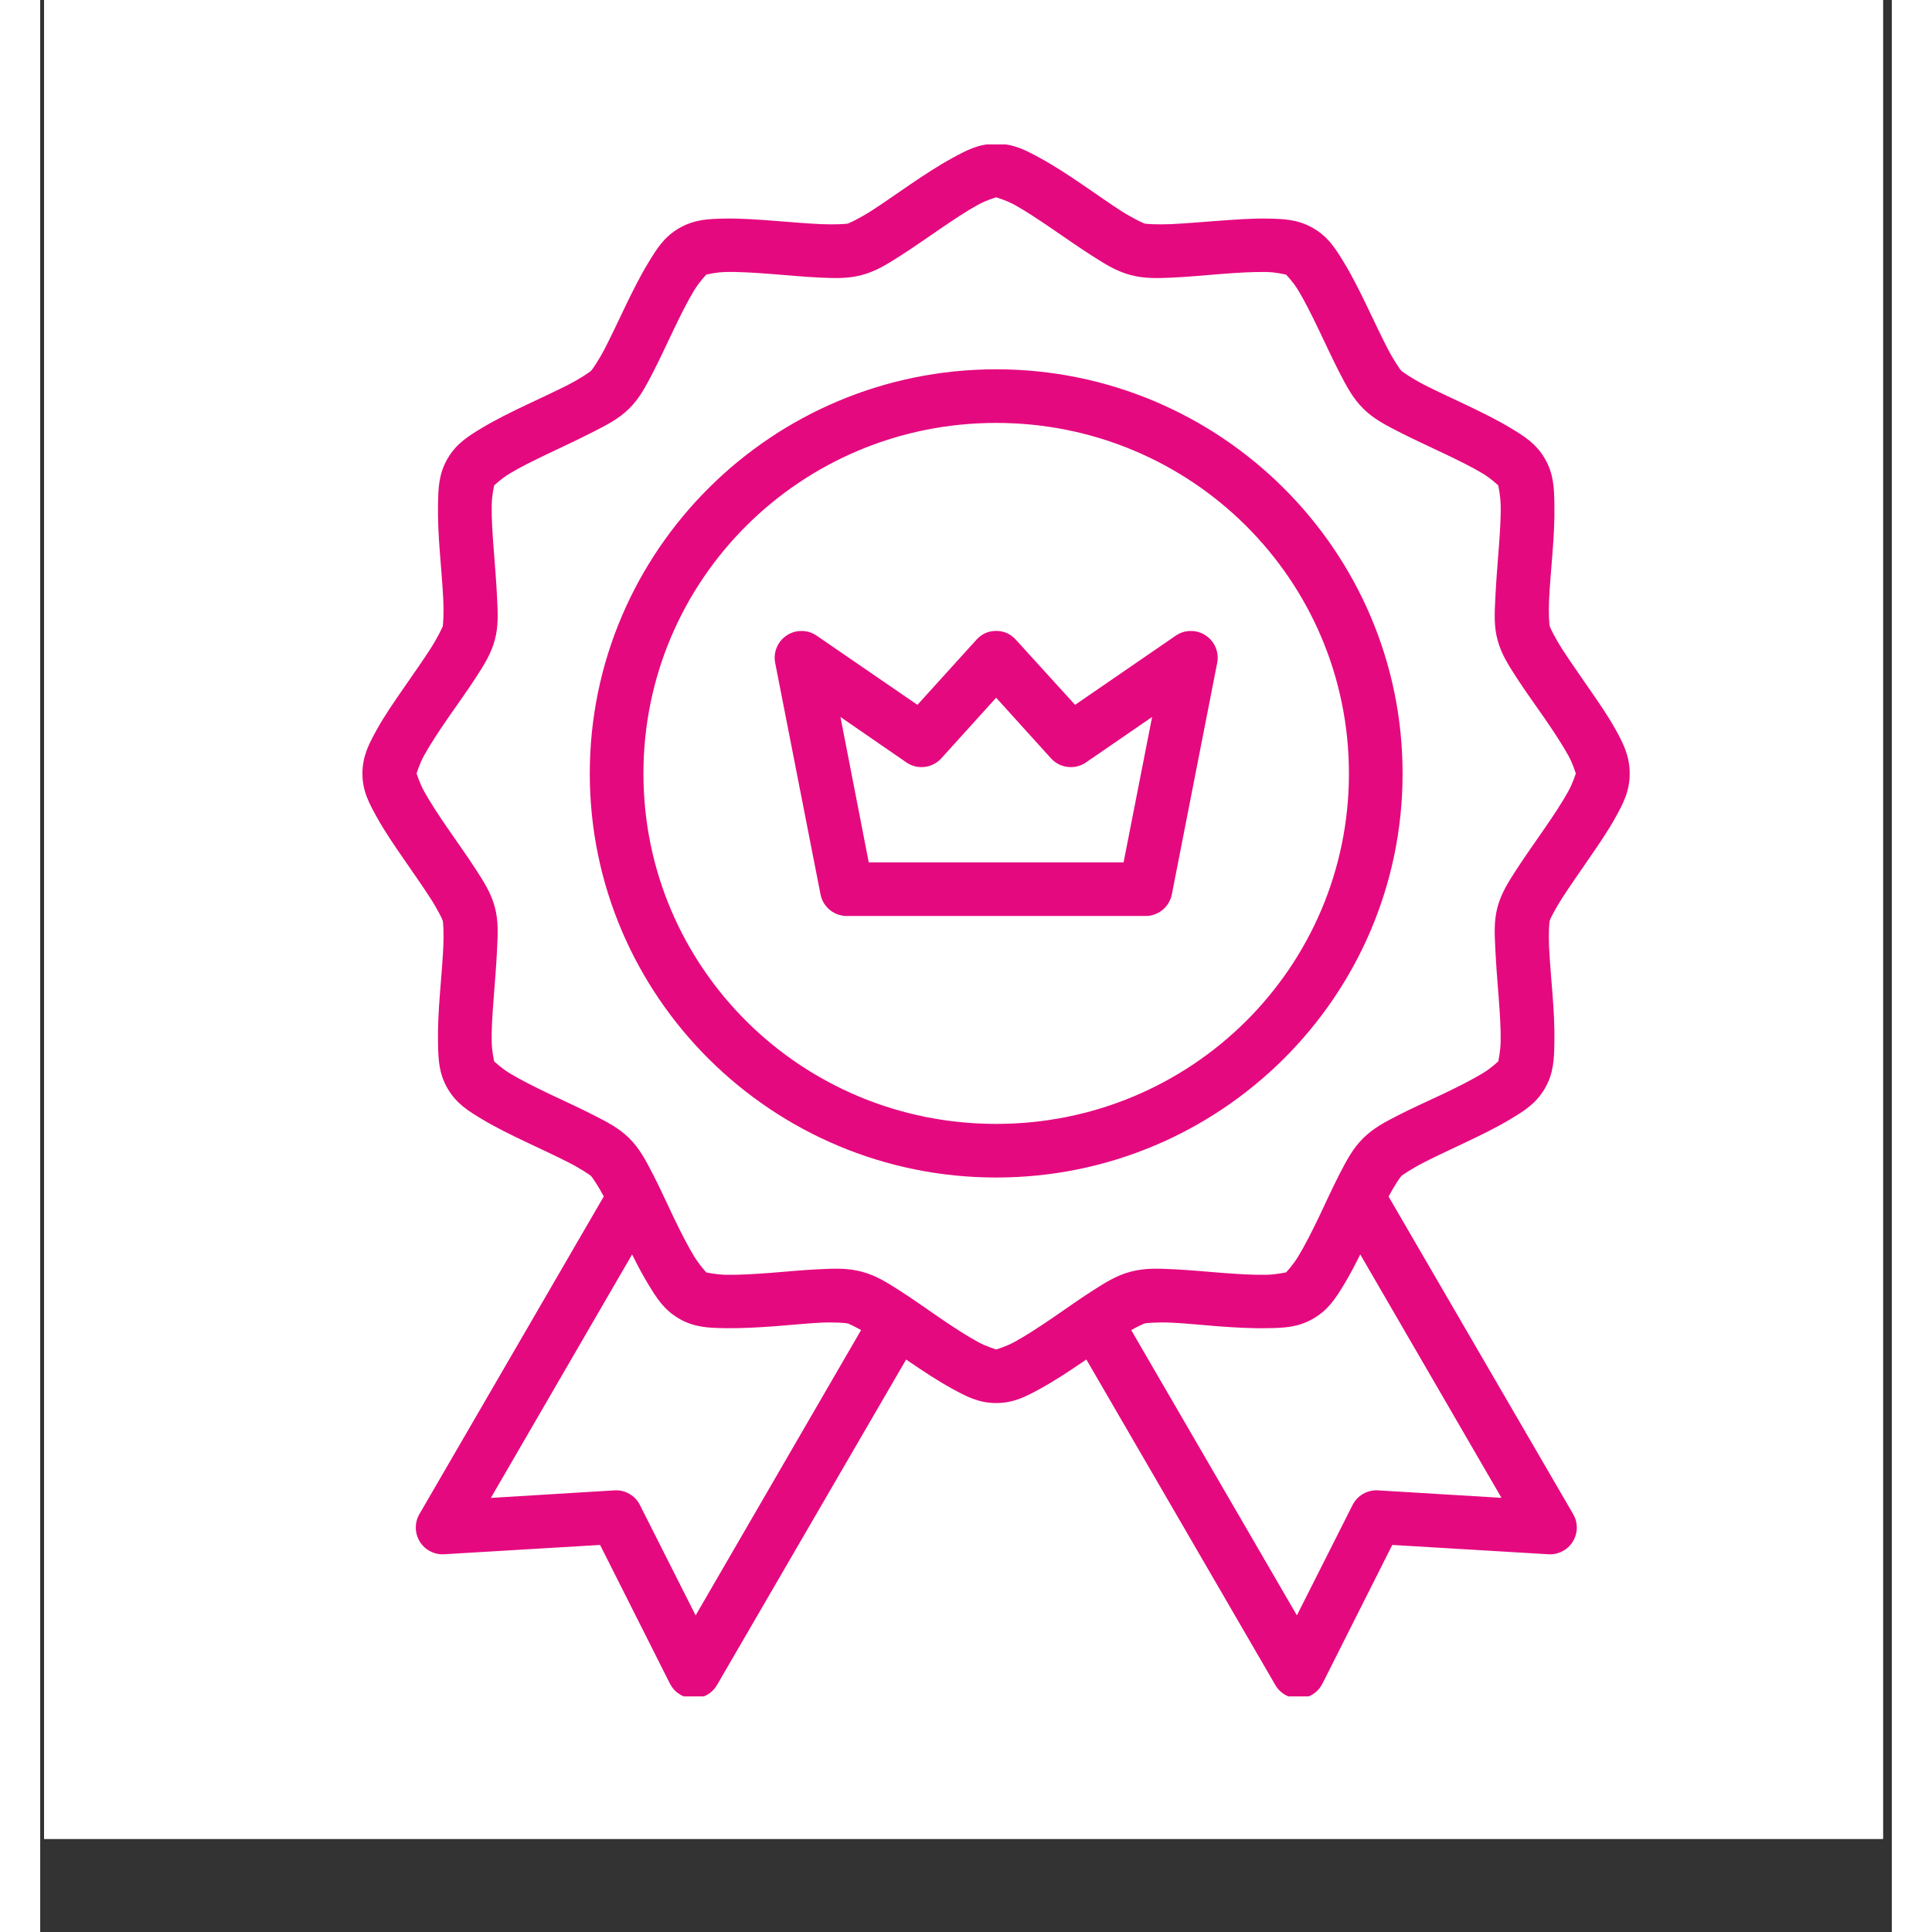
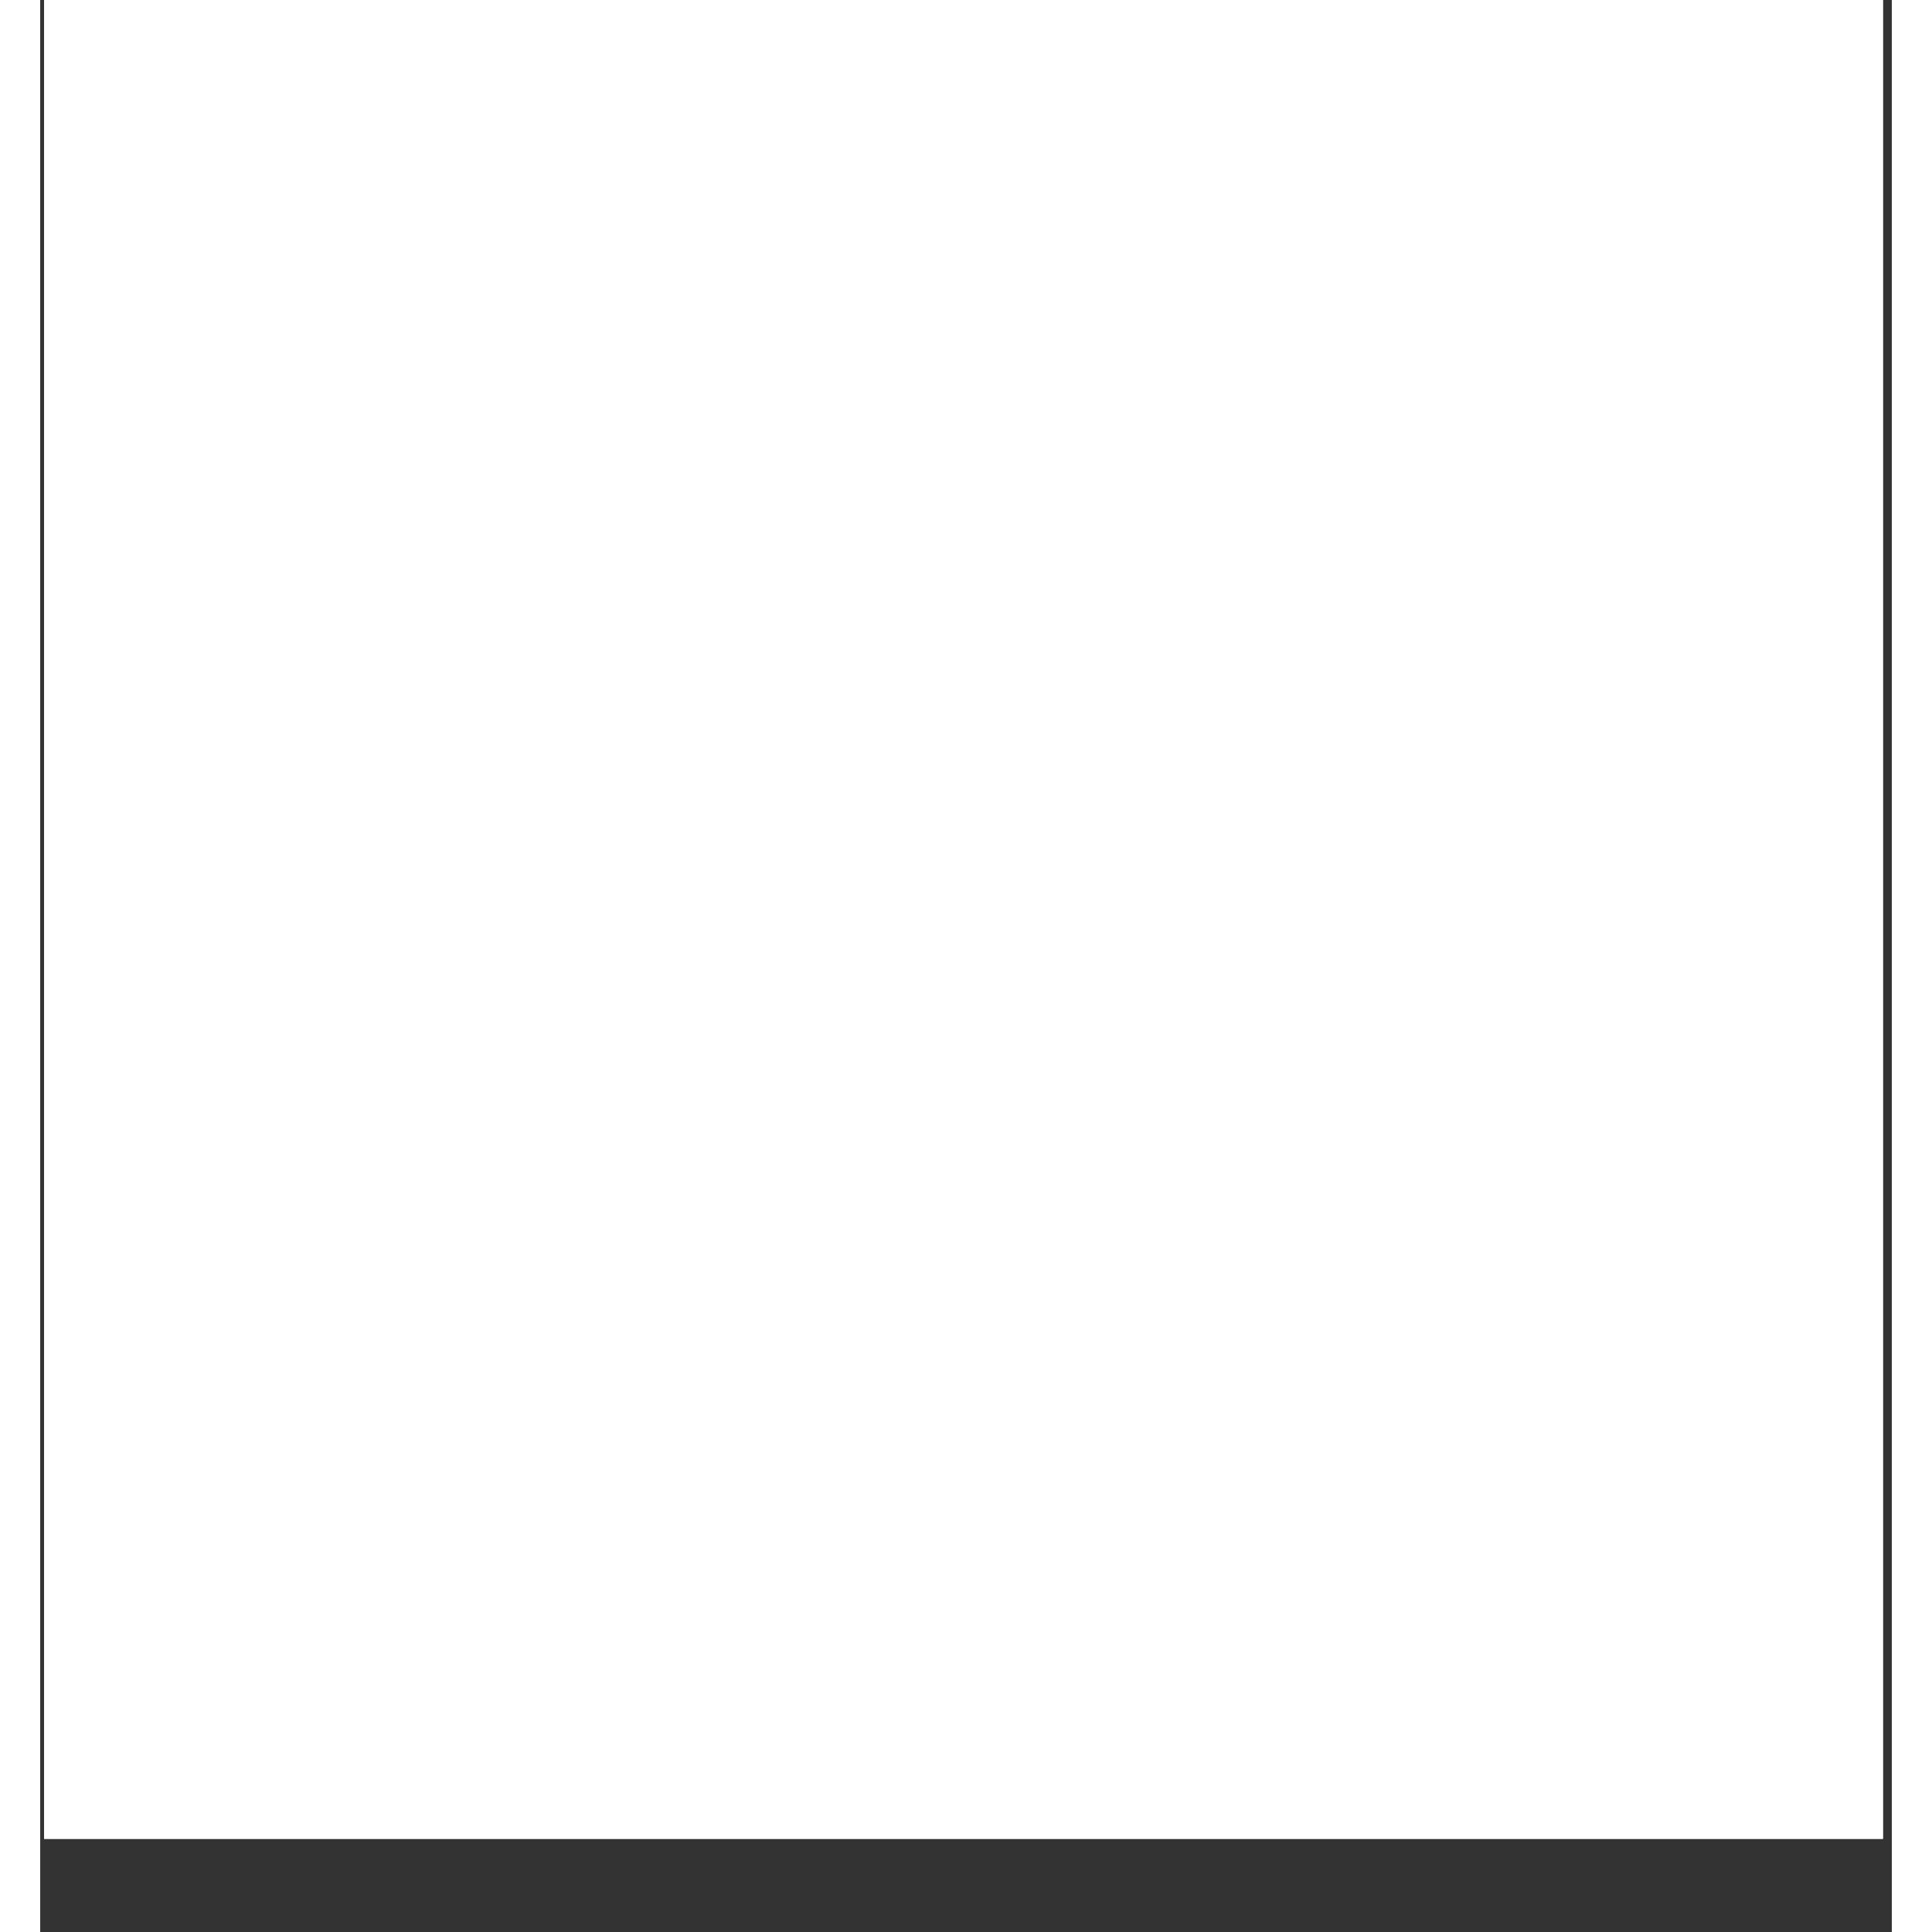
<svg xmlns="http://www.w3.org/2000/svg" width="250" zoomAndPan="magnify" viewBox="0 0 187.92 196.08" height="250" preserveAspectRatio="xMidYMid meet" version="1.0">
  <rect x="0" y="0" width="187.92" height="196.08" fill="#333333" stroke="none" />
  <defs>
    <clipPath id="cc62287719">
      <path d="M 0.398 0 L 187.023 0 L 187.023 186.625 L 0.398 186.625 Z M 0.398 0 " clip-rule="nonzero" />
    </clipPath>
    <clipPath id="d2baa5af9c">
-       <path d="M 32 14.656 L 162 14.656 L 162 172.168 L 32 172.168 Z M 32 14.656 " clip-rule="nonzero" />
-     </clipPath>
+       </clipPath>
  </defs>
  <g clip-path="url(#cc62287719)">
    <path fill="#ffffff" d="M 0.398 0 L 187.023 0 L 187.023 186.625 L 0.398 186.625 Z M 0.398 0 " fill-opacity="1" fill-rule="nonzero" />
    <path fill="#ffffff" d="M 0.398 0 L 187.023 0 L 187.023 186.625 L 0.398 186.625 Z M 0.398 0 " fill-opacity="1" fill-rule="nonzero" />
  </g>
  <g clip-path="url(#d2baa5af9c)">
    <path fill="#e5097f" d="M 97.027 14.586 C 95.207 14.586 93.945 15.289 92.535 16.059 C 91.129 16.828 89.684 17.777 88.273 18.738 C 86.863 19.699 85.48 20.68 84.324 21.418 C 83.164 22.16 82.105 22.652 81.969 22.691 C 81.832 22.734 80.672 22.805 79.297 22.75 C 77.922 22.691 76.258 22.547 74.551 22.414 C 72.848 22.285 71.102 22.152 69.492 22.184 C 67.887 22.215 66.434 22.246 64.859 23.148 C 63.289 24.051 62.543 25.309 61.711 26.676 C 60.879 28.039 60.117 29.574 59.379 31.105 C 58.641 32.637 57.938 34.156 57.305 35.371 C 56.676 36.586 56.016 37.527 55.914 37.629 C 55.812 37.73 54.836 38.41 53.613 39.039 C 52.391 39.664 50.863 40.367 49.32 41.098 C 47.777 41.832 46.238 42.59 44.863 43.414 C 43.488 44.242 42.25 44.988 41.34 46.551 C 40.434 48.113 40.406 49.555 40.375 51.152 C 40.344 52.746 40.434 54.484 40.57 56.176 C 40.703 57.871 40.844 59.523 40.91 60.891 C 40.973 62.254 40.891 63.41 40.859 63.547 C 40.816 63.691 40.32 64.738 39.578 65.891 C 38.836 67.039 37.875 68.41 36.906 69.809 C 35.938 71.211 34.953 72.621 34.18 74.02 C 33.406 75.418 32.703 76.703 32.703 78.508 C 32.703 80.312 33.406 81.566 34.18 82.965 C 34.953 84.363 35.938 85.797 36.906 87.199 C 37.875 88.602 38.836 89.973 39.578 91.125 C 40.324 92.277 40.82 93.305 40.859 93.441 C 40.898 93.586 40.977 94.758 40.91 96.125 C 40.848 97.492 40.703 99.145 40.57 100.836 C 40.438 102.531 40.34 104.242 40.375 105.836 C 40.406 107.434 40.434 108.902 41.34 110.465 C 42.25 112.027 43.488 112.773 44.863 113.598 C 46.238 114.426 47.777 115.176 49.32 115.91 C 50.863 116.645 52.391 117.344 53.613 117.973 C 54.836 118.598 55.812 119.258 55.914 119.359 C 56.008 119.453 56.602 120.309 57.199 121.426 L 38.488 153.664 C 38.238 154.098 38.113 154.562 38.121 155.066 C 38.129 155.566 38.262 156.027 38.523 156.457 C 38.785 156.883 39.141 157.211 39.586 157.441 C 40.027 157.672 40.5 157.773 41 157.742 L 56.824 156.797 L 63.91 170.871 C 64.137 171.316 64.457 171.672 64.879 171.941 C 65.297 172.207 65.758 172.348 66.254 172.363 C 66.754 172.379 67.219 172.266 67.656 172.023 C 68.094 171.781 68.434 171.445 68.688 171.016 L 87.883 137.98 C 88.016 138.07 88.141 138.156 88.273 138.246 C 89.684 139.207 91.129 140.16 92.535 140.93 C 93.941 141.699 95.207 142.395 97.023 142.395 C 98.844 142.395 100.105 141.699 101.516 140.93 C 102.922 140.16 104.367 139.207 105.777 138.246 C 105.91 138.152 106.039 138.066 106.176 137.977 L 125.355 171.016 C 125.605 171.449 125.949 171.785 126.383 172.027 C 126.82 172.27 127.289 172.383 127.789 172.367 C 128.285 172.355 128.746 172.211 129.168 171.945 C 129.59 171.676 129.91 171.316 130.137 170.871 L 137.223 156.797 L 153.047 157.742 C 153.547 157.777 154.02 157.68 154.469 157.449 C 154.918 157.223 155.273 156.895 155.539 156.465 C 155.805 156.039 155.941 155.574 155.949 155.07 C 155.953 154.566 155.832 154.098 155.578 153.664 L 136.848 121.438 C 137.445 120.312 138.043 119.453 138.137 119.359 C 138.238 119.258 139.215 118.598 140.438 117.973 C 141.66 117.344 143.184 116.645 144.727 115.91 C 146.27 115.176 147.812 114.426 149.188 113.598 C 150.562 112.773 151.801 112.027 152.711 110.465 C 153.617 108.902 153.645 107.434 153.676 105.836 C 153.707 104.242 153.617 102.531 153.48 100.836 C 153.348 99.145 153.203 97.492 153.137 96.125 C 153.074 94.758 153.156 93.578 153.199 93.441 C 153.238 93.297 153.734 92.277 154.477 91.125 C 155.223 89.977 156.18 88.602 157.145 87.199 C 158.113 85.797 159.102 84.363 159.875 82.965 C 160.648 81.566 161.32 80.312 161.32 78.508 C 161.32 76.703 160.648 75.418 159.875 74.02 C 159.102 72.617 158.113 71.211 157.145 69.809 C 156.176 68.41 155.223 67.039 154.477 65.891 C 153.734 64.738 153.234 63.684 153.199 63.547 C 153.156 63.402 153.074 62.254 153.137 60.891 C 153.199 59.523 153.348 57.871 153.48 56.176 C 153.613 54.484 153.711 52.746 153.676 51.152 C 153.648 49.555 153.617 48.113 152.711 46.551 C 151.801 44.988 150.562 44.242 149.188 43.414 C 147.812 42.59 146.27 41.832 144.727 41.098 C 143.184 40.367 141.66 39.664 140.438 39.039 C 139.215 38.41 138.238 37.73 138.137 37.629 C 138.035 37.527 137.375 36.586 136.746 35.371 C 136.113 34.156 135.406 32.637 134.668 31.105 C 133.93 29.574 133.172 28.039 132.34 26.676 C 131.508 25.309 130.758 24.051 129.184 23.148 C 127.609 22.242 126.164 22.219 124.559 22.184 C 122.949 22.156 121.203 22.289 119.5 22.414 C 117.793 22.543 116.129 22.684 114.754 22.75 C 113.379 22.805 112.223 22.734 112.082 22.691 C 111.945 22.645 110.883 22.16 109.723 21.418 C 108.566 20.68 107.188 19.699 105.777 18.738 C 104.367 17.777 102.922 16.828 101.516 16.059 C 100.105 15.289 98.844 14.586 97.027 14.586 Z M 97.02 20.023 C 97.129 20.074 97.965 20.285 98.902 20.797 C 99.996 21.398 101.336 22.293 102.707 23.227 C 104.074 24.16 105.453 25.129 106.77 25.969 C 108.086 26.809 109.215 27.527 110.664 27.914 C 112.113 28.297 113.449 28.242 115.012 28.168 C 116.57 28.094 118.27 27.93 119.926 27.801 C 121.578 27.672 123.191 27.578 124.441 27.605 C 125.512 27.629 126.336 27.863 126.453 27.875 C 126.535 27.984 127.133 28.57 127.68 29.469 C 128.328 30.531 129.039 31.961 129.754 33.449 C 130.469 34.934 131.168 36.473 131.883 37.852 C 132.602 39.234 133.211 40.41 134.273 41.465 C 135.336 42.52 136.52 43.121 137.91 43.836 C 139.297 44.547 140.875 45.27 142.371 45.98 C 143.867 46.691 145.309 47.398 146.379 48.043 C 147.289 48.59 147.879 49.191 147.98 49.266 C 147.992 49.395 148.199 50.207 148.223 51.262 C 148.254 52.504 148.148 54.109 148.023 55.75 C 147.898 57.395 147.758 59.082 147.684 60.633 C 147.613 62.188 147.52 63.512 147.906 64.953 C 148.297 66.395 149.023 67.516 149.867 68.82 C 150.711 70.129 151.715 71.5 152.652 72.859 C 153.59 74.219 154.469 75.555 155.07 76.641 C 155.582 77.566 155.797 78.383 155.852 78.5 C 155.801 78.605 155.586 79.406 155.07 80.34 C 154.469 81.426 153.59 82.766 152.652 84.121 C 151.715 85.48 150.715 86.879 149.867 88.188 C 149.023 89.492 148.297 90.613 147.906 92.055 C 147.52 93.496 147.609 94.824 147.684 96.375 C 147.758 97.926 147.895 99.613 148.023 101.258 C 148.152 102.898 148.246 104.48 148.223 105.719 C 148.199 106.773 147.992 107.59 147.98 107.719 C 147.879 107.793 147.289 108.391 146.379 108.941 C 145.309 109.582 143.867 110.316 142.371 111.027 C 140.875 111.738 139.297 112.434 137.91 113.148 C 136.52 113.859 135.336 114.461 134.273 115.516 C 133.211 116.57 132.602 117.75 131.883 119.129 C 131.168 120.512 130.469 122.074 129.754 123.562 C 129.039 125.047 128.328 126.453 127.68 127.512 C 127.133 128.414 126.535 129.02 126.453 129.133 C 126.336 129.141 125.512 129.355 124.441 129.379 C 123.191 129.406 121.578 129.309 119.926 129.184 C 118.27 129.051 116.57 128.891 115.012 128.816 C 113.449 128.742 112.113 128.68 110.664 129.066 C 109.215 129.449 108.086 130.176 106.77 131.016 C 105.453 131.855 104.074 132.852 102.707 133.781 C 101.336 134.715 99.996 135.586 98.902 136.184 C 97.961 136.699 97.129 136.91 97.02 136.961 C 96.898 136.906 96.082 136.691 95.148 136.184 C 94.055 135.586 92.707 134.715 91.34 133.781 C 89.973 132.852 88.598 131.855 87.281 131.016 C 85.965 130.176 84.836 129.449 83.387 129.066 C 81.938 128.68 80.602 128.742 79.043 128.816 C 77.48 128.887 75.781 129.055 74.125 129.184 C 72.473 129.312 70.855 129.402 69.605 129.379 C 68.551 129.355 67.742 129.152 67.602 129.141 C 67.531 129.039 66.926 128.422 66.371 127.512 C 65.723 126.453 65.008 125.047 64.293 123.562 C 63.578 122.074 62.879 120.512 62.164 119.129 C 61.445 117.75 60.84 116.57 59.777 115.516 C 58.715 114.461 57.5 113.859 56.109 113.148 C 54.723 112.434 53.176 111.738 51.68 111.027 C 50.184 110.316 48.742 109.582 47.676 108.941 C 46.77 108.395 46.176 107.797 46.07 107.719 C 46.059 107.59 45.848 106.777 45.824 105.719 C 45.793 104.48 45.898 102.898 46.027 101.258 C 46.156 99.613 46.293 97.926 46.367 96.375 C 46.438 94.824 46.527 93.496 46.137 92.055 C 45.75 90.613 45.023 89.492 44.18 88.188 C 43.332 86.879 42.332 85.48 41.395 84.121 C 40.457 82.766 39.582 81.426 38.98 80.34 C 38.465 79.41 38.25 78.605 38.199 78.5 C 38.25 78.383 38.469 77.566 38.98 76.641 C 39.582 75.555 40.457 74.219 41.395 72.859 C 42.332 71.5 43.332 70.129 44.18 68.82 C 45.023 67.516 45.75 66.395 46.137 64.953 C 46.527 63.512 46.441 62.188 46.367 60.633 C 46.293 59.082 46.156 57.395 46.027 55.754 C 45.898 54.109 45.797 52.504 45.824 51.262 C 45.844 50.207 46.059 49.391 46.07 49.266 C 46.176 49.188 46.77 48.59 47.676 48.043 C 48.742 47.398 50.184 46.691 51.68 45.98 C 53.176 45.27 54.723 44.547 56.109 43.836 C 57.5 43.121 58.715 42.52 59.777 41.465 C 60.84 40.41 61.445 39.234 62.164 37.852 C 62.879 36.473 63.578 34.934 64.293 33.449 C 65.008 31.961 65.723 30.531 66.371 29.469 C 66.922 28.566 67.523 27.973 67.598 27.871 C 67.727 27.855 68.543 27.625 69.605 27.605 C 70.855 27.574 72.473 27.676 74.125 27.801 C 75.781 27.93 77.48 28.094 79.043 28.168 C 80.602 28.238 81.938 28.297 83.387 27.914 C 84.836 27.527 85.965 26.809 87.281 25.969 C 88.598 25.129 89.973 24.16 91.34 23.227 C 92.707 22.293 94.055 21.395 95.148 20.797 C 96.082 20.289 96.898 20.074 97.02 20.023 Z M 97.02 37.48 C 74.281 37.48 55.777 55.879 55.777 78.508 C 55.777 101.133 74.281 119.508 97.02 119.508 C 119.762 119.508 138.27 101.133 138.27 78.508 C 138.27 55.879 119.762 37.48 97.02 37.48 Z M 97.02 42.922 C 116.84 42.922 132.824 58.836 132.824 78.508 C 132.824 98.176 116.84 114.066 97.02 114.066 C 77.203 114.066 61.223 98.176 61.223 78.508 C 61.223 58.836 77.203 42.922 97.02 42.922 Z M 97.02 64.031 C 96.219 64.035 95.547 64.336 95.012 64.934 L 89.031 71.535 L 78.793 64.508 C 78.336 64.199 77.832 64.039 77.281 64.039 C 76.73 64.035 76.223 64.184 75.766 64.488 C 75.305 64.793 74.969 65.199 74.754 65.707 C 74.543 66.215 74.488 66.738 74.594 67.281 L 79.191 90.754 C 79.25 91.062 79.359 91.355 79.52 91.629 C 79.684 91.902 79.883 92.137 80.129 92.34 C 80.371 92.543 80.645 92.695 80.941 92.805 C 81.238 92.91 81.547 92.965 81.863 92.965 L 112.184 92.965 C 112.5 92.965 112.809 92.91 113.105 92.805 C 113.402 92.695 113.672 92.543 113.918 92.34 C 114.16 92.137 114.363 91.902 114.523 91.629 C 114.688 91.355 114.797 91.062 114.855 90.754 L 119.453 67.281 C 119.559 66.738 119.504 66.215 119.293 65.707 C 119.078 65.199 118.742 64.793 118.281 64.488 C 117.82 64.184 117.316 64.035 116.766 64.039 C 116.215 64.039 115.711 64.199 115.254 64.508 L 105.031 71.535 L 99.027 64.934 C 98.492 64.336 97.824 64.035 97.02 64.031 Z M 97.02 70.812 L 102.582 76.961 C 102.805 77.203 103.059 77.402 103.352 77.555 C 103.645 77.703 103.953 77.801 104.281 77.836 C 104.609 77.875 104.93 77.855 105.25 77.777 C 105.57 77.699 105.867 77.566 106.137 77.379 L 112.848 72.766 L 109.953 87.523 L 84.09 87.523 L 81.219 72.766 L 87.91 77.379 C 88.18 77.566 88.477 77.699 88.793 77.777 C 89.113 77.855 89.438 77.875 89.762 77.836 C 90.09 77.797 90.398 77.703 90.688 77.551 C 90.98 77.402 91.238 77.203 91.457 76.961 Z M 60.074 127.312 C 60.594 128.363 61.137 129.398 61.711 130.34 C 62.543 131.707 63.289 132.938 64.859 133.84 C 66.434 134.746 67.887 134.766 69.492 134.797 C 71.102 134.824 72.848 134.727 74.551 134.602 C 76.258 134.473 77.922 134.301 79.297 134.234 C 80.672 134.176 81.832 134.273 81.969 134.32 C 82.062 134.348 82.613 134.602 83.312 134.988 L 66.52 163.949 L 60.875 152.762 C 60.633 152.273 60.277 151.895 59.809 151.621 C 59.34 151.348 58.832 151.227 58.289 151.258 L 45.738 152.023 Z M 133.973 127.312 L 148.305 152.016 L 135.777 151.258 C 135.234 151.227 134.727 151.348 134.254 151.617 C 133.785 151.891 133.43 152.273 133.184 152.762 L 127.543 163.945 L 110.727 134.992 C 111.434 134.602 111.988 134.344 112.082 134.32 C 112.219 134.277 113.379 134.172 114.754 134.234 C 116.129 134.293 117.793 134.469 119.5 134.602 C 121.203 134.73 122.949 134.832 124.559 134.797 C 126.164 134.77 127.609 134.742 129.184 133.84 C 130.758 132.938 131.508 131.703 132.34 130.34 C 132.914 129.398 133.449 128.363 133.973 127.312 Z M 133.973 127.312 " fill-opacity="1" fill-rule="nonzero" />
  </g>
</svg>